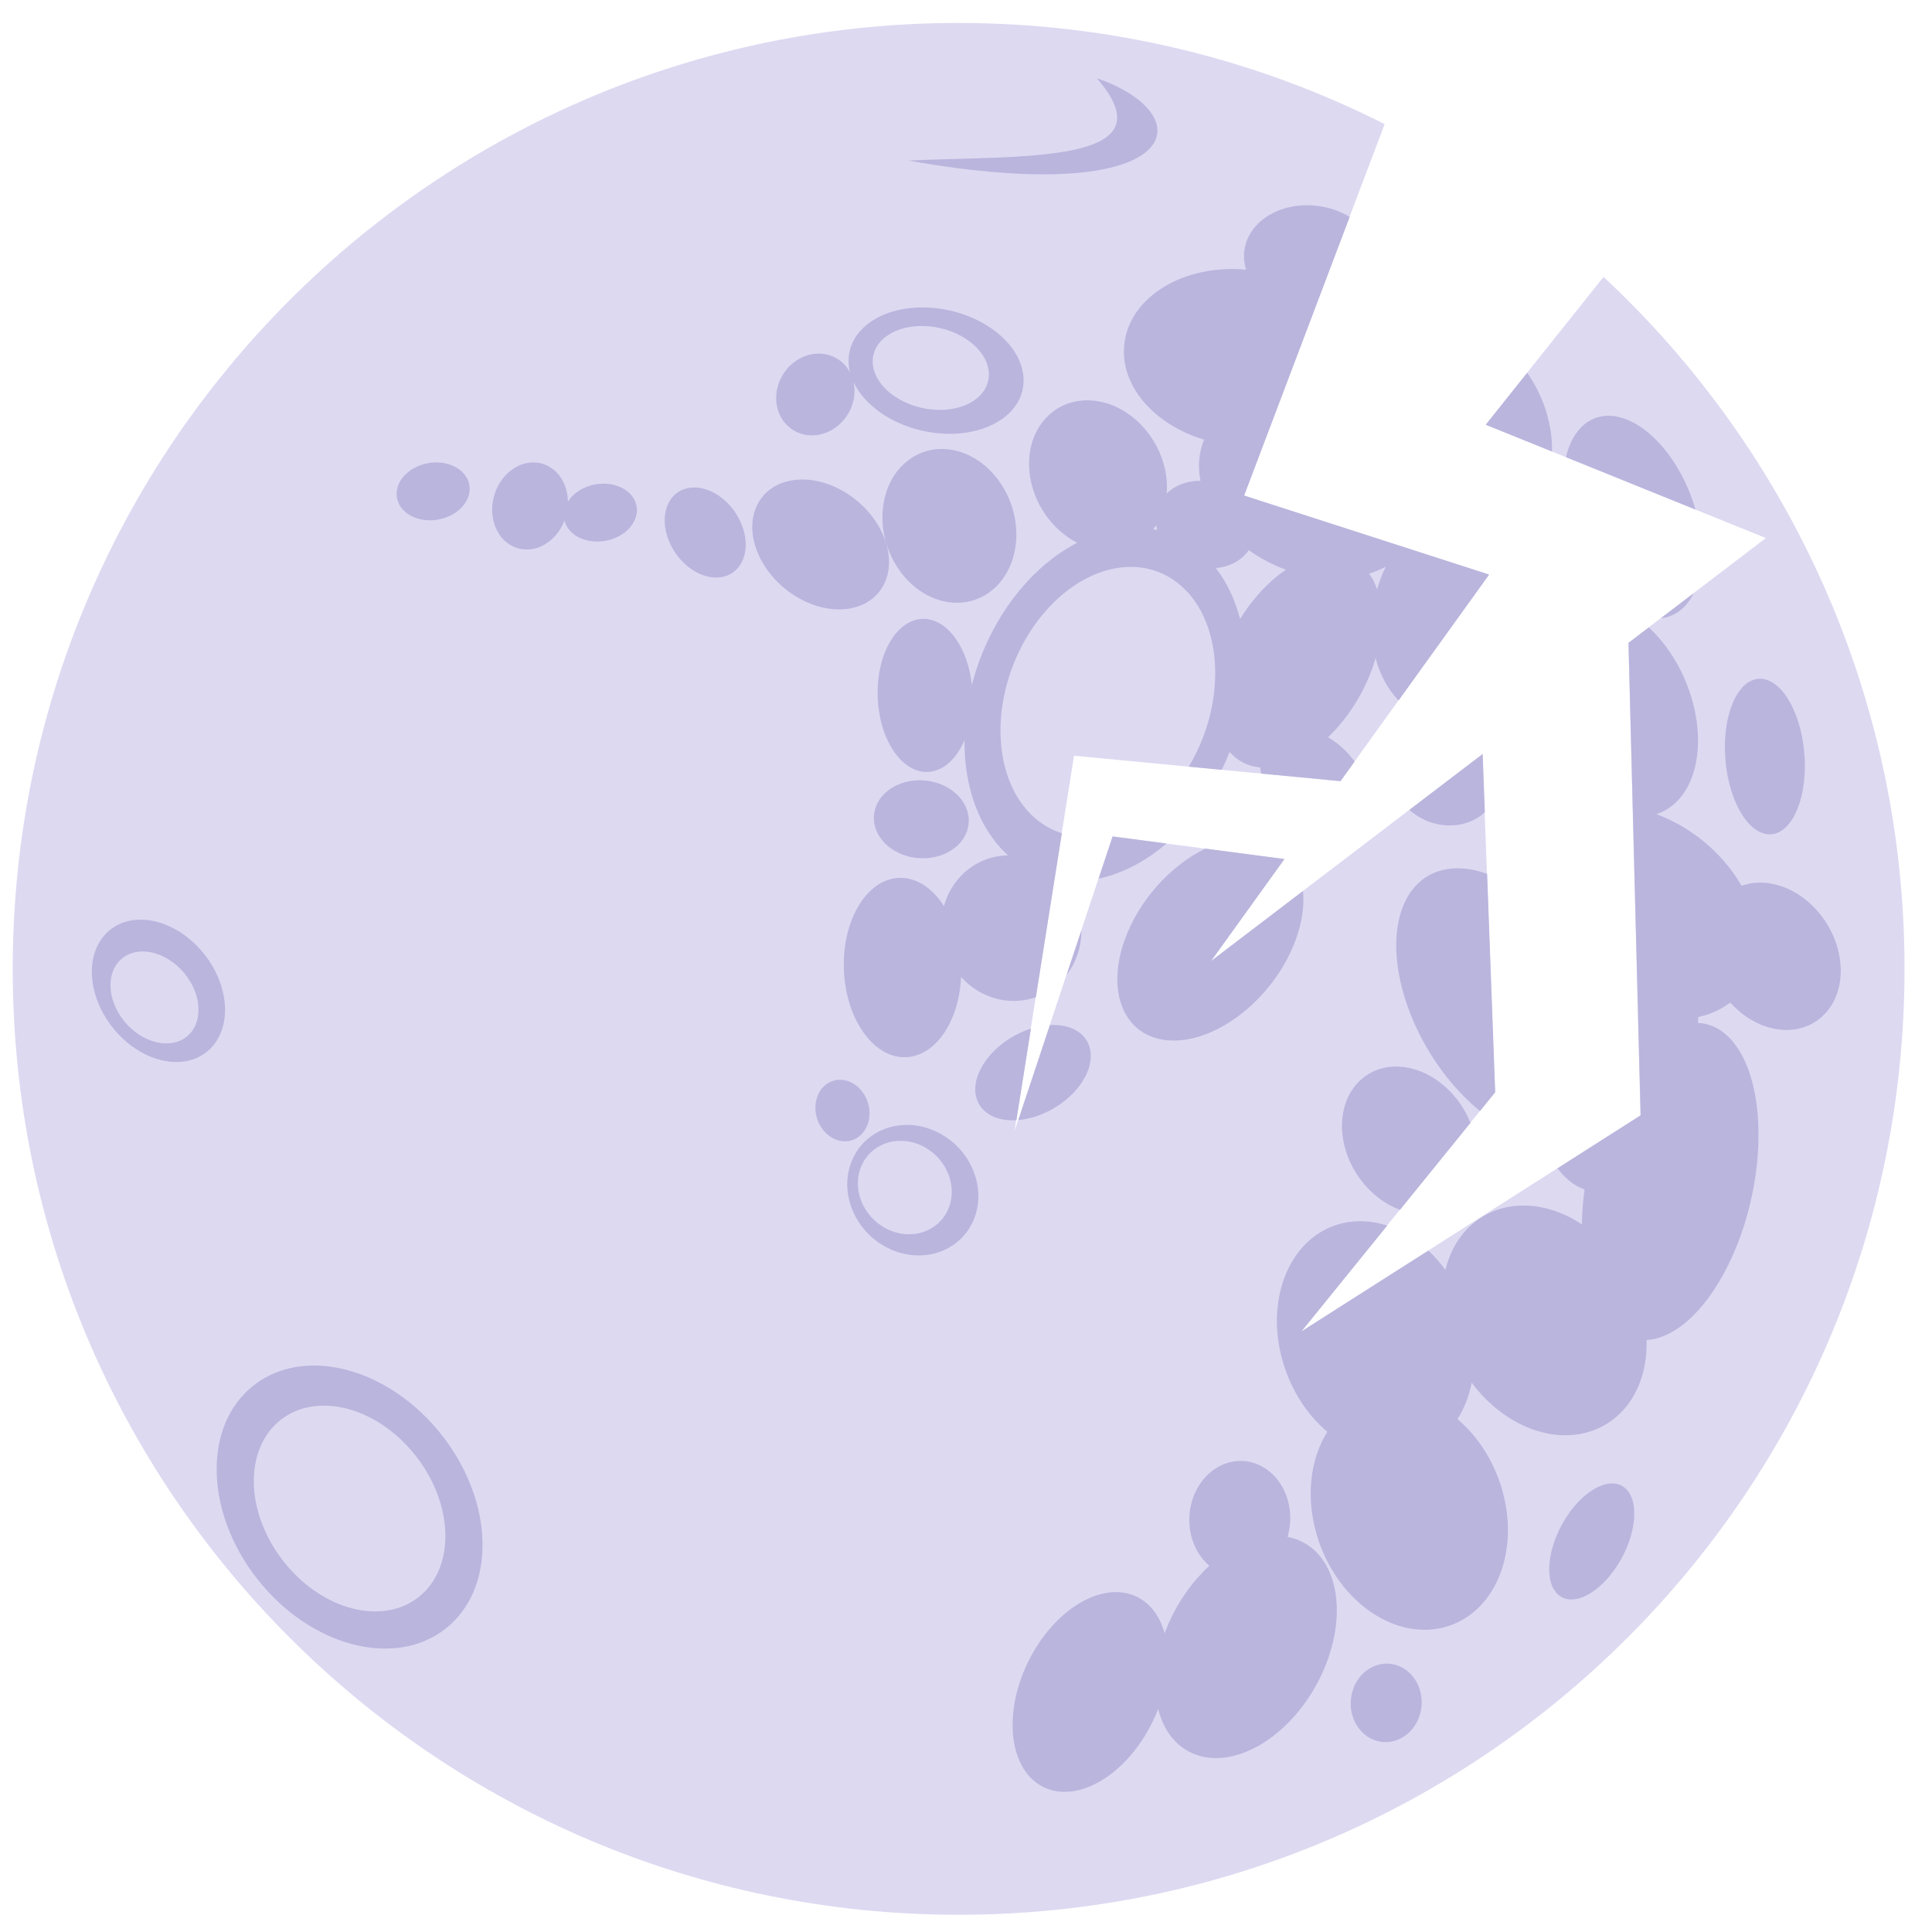
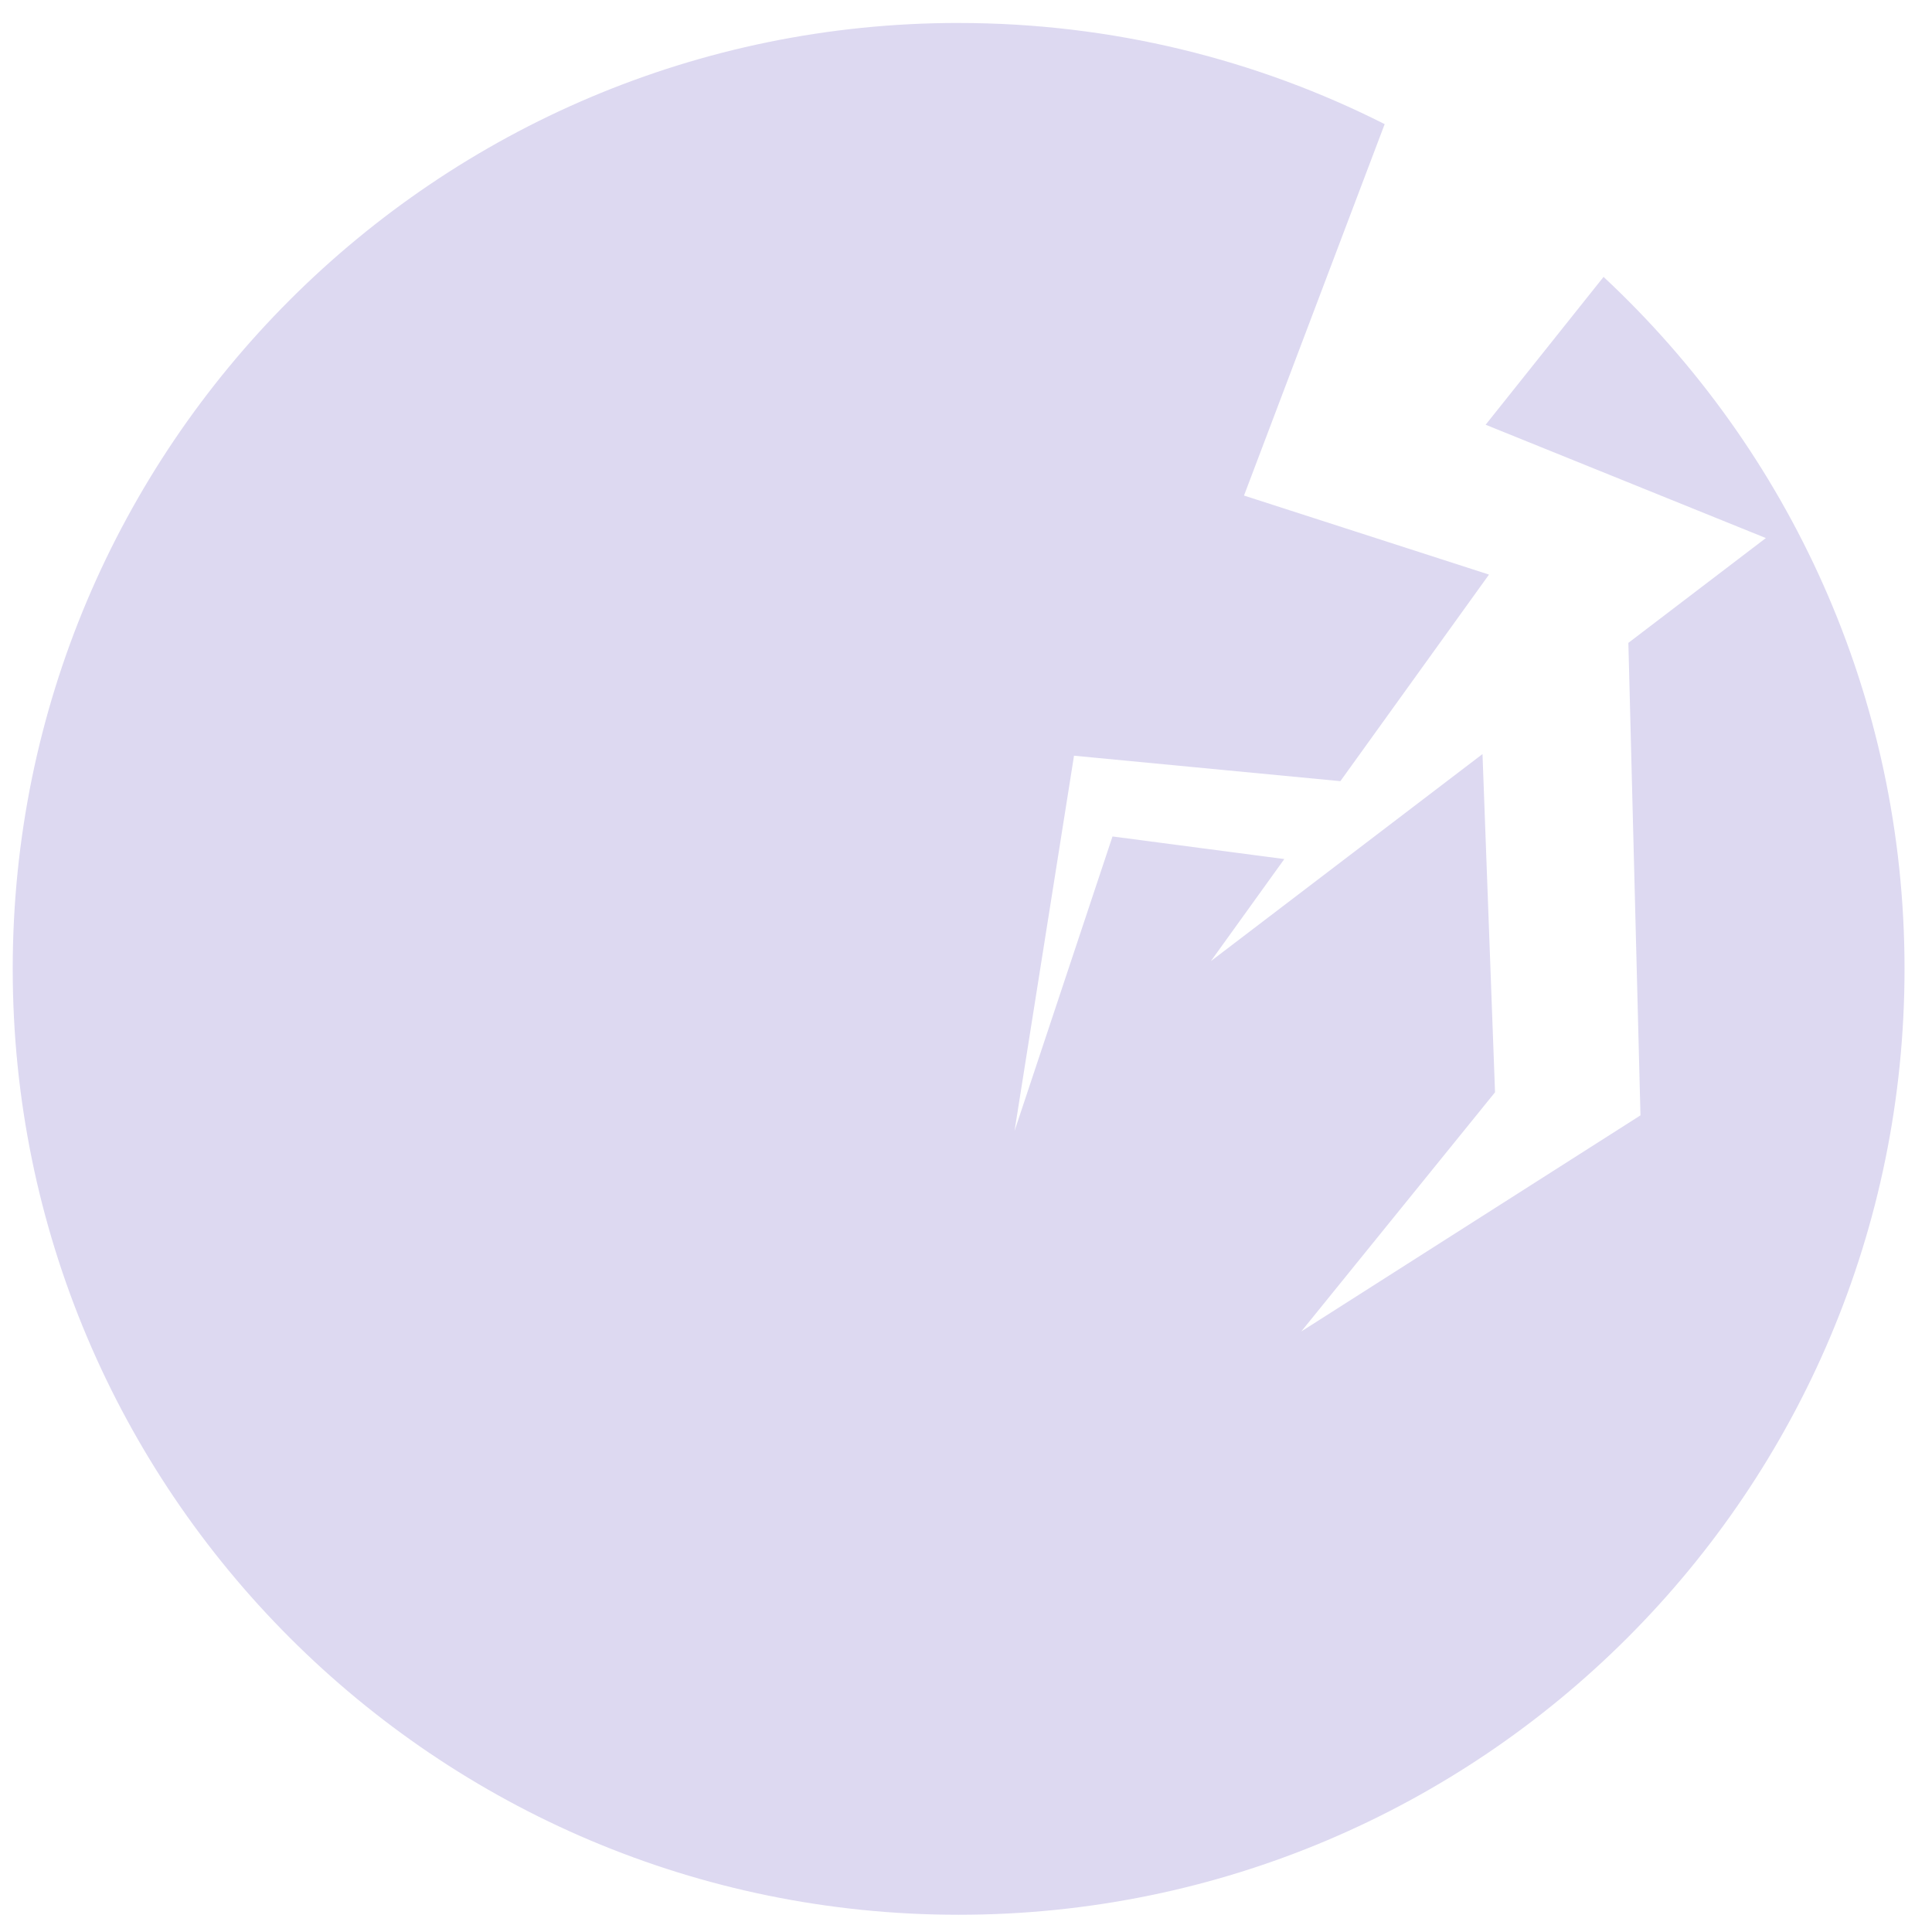
<svg xmlns="http://www.w3.org/2000/svg" version="1.1" viewBox="0 0 500 500">
  <g transform="translate(0 -552.36)">
    <g transform="matrix(.085 0 0 .085 1561.5 88.191)">
      <path transform="translate(-502.86 1142.9)" d="m-14949 4387.8c-1590.6 0-2880 1289.4-2880 2880 0 1590.6 1289.4 2880 2880 2880s2880-1289.4 2880-2880c0-831.7-352.57-1581.1-916.38-2106.8l-359.03 450.09 853.19 345.03-418.62 319.12 36.844 1438.6-1032.8 658 589.97-728.22-38.156-1029.8-827.03 630.44 223.62-310.78-523.12-68.812-298.31 896.75 181.12-1142.6 810.97 77.5 452.53-628.97-745.94-240.62 428.28-1130.9c-389.83-196.99-830.54-307.94-1297.2-307.94z" style="fill:#ddd9f1" />
-       <path transform="translate(-502.86 1142.9)" d="m-14528 4556.2c228.33 263.33-225.15 234.47-573.78 250.53 835.16 148.68 903.87-136.07 573.78-250.53zm639.62 386.53c-99.803-0.088-182.41 58.918-191 141.41-1.948 18.708 0.06 37.168 5.469 54.813-190.03-17.14-354.68 82.61-370.66 226.69-13.97 125.98 90.252 244.98 242.97 290.84-16.356 39.797-19.414 82.713-11.063 125.44-28.217-0.304-55.96 6.378-79.687 20.75-8.74 5.294-16.477 11.376-23.219 18.062 5.88-71.447-20.79-150.13-77.313-208.78-90.211-93.61-222.33-100.74-295.12-15.938-72.792 84.806-58.681 229.45 31.531 323.06 21.025 21.817 44.327 38.928 68.626 51.281-91.55 47.212-177.73 129.69-242.56 241.53-35.671 61.532-61.714 126.5-78.375 191.69-5.533-52.462-22.066-102.77-49.094-141.09-60.933-86.403-152.13-79.12-203.69 16.281-51.558 95.402-43.933 242.78 17 329.19 60.933 86.403 152.1 79.12 203.66-16.281 3.552-6.572 6.82-13.409 9.813-20.438-1.298 141.85 43.757 270.92 132.56 350.97-56.991 0.847-112.74 25.359-152.5 72.812-20.454 24.41-34.601 52.4-42.594 81.875-3.398-5.329-6.935-10.504-10.656-15.5-75.388-101.23-188.24-92.682-252.03 19.094-63.789 111.78-54.357 284.46 21.031 385.69 75.388 101.23 188.21 92.682 252-19.094 25.466-44.624 39.25-98.947 41.844-154.56 4.856 5.37 10.003 10.562 15.437 15.531 60.932 55.726 142.39 70.453 212.22 45.875l79.125-499.12c-24.846-7.81-48.604-20.015-70.625-36.875-138.1-105.73-155.74-354.09-39.438-554.72 80.869-139.5 205.22-219.18 319.91-219.25 50.256-0.031 98.642 15.222 140.72 47.437 138.1 105.73 155.78 354.09 39.468 554.72-1.169 2.017-2.313 4.008-3.5 6l100.47 9.594c8.672-18.047 16.539-36.301 23.656-54.688 23.376 27.173 54.912 44.114 93.219 47.5 0.664 6.162 1.763 12.392 3.188 18.656l241.31 23.062 42.812-59.5c-16.258-23.045-37.267-44.415-62.218-62.062-6.154-4.353-12.366-8.344-18.625-12 62.564-59.841 115.55-143.65 143.34-236.06 0.496-1.649 0.962-3.295 1.438-4.938 13.289 50.458 37.306 94.884 70 128.91l275.78-383.31-745.94-240.62 321.28-848.38c-28.344-17.137-61.916-29.042-98.5-33.562-10.629-1.313-21.144-1.96-31.469-1.969zm-1170.2 311.22c-63.185-0.074-123.06 16.38-166.38 49.812-51.032 39.388-68.418 94.124-54.468 148.5-11.585-22.179-30.304-40.103-54.813-49.937-59.545-23.893-130.67 8.979-158.88 73.437-28.2 64.458-2.794 136.08 56.75 159.97 59.545 23.893 130.67-8.979 158.88-73.438 11.829-27.038 14.225-55.336 8.625-80.844 15.866 33.909 44.032 66.568 83.938 94 114.52 78.726 282.28 84.728 374.69 13.406 92.408-71.322 74.494-192.96-40.031-271.69-60.841-41.823-136.7-63.134-208.31-63.219zm-6.313 56.562c1.306-0.02 2.595 0 3.906 0 47.539 0.056 97.921 14.203 138.31 41.969 76.032 52.265 87.913 133.02 26.562 180.38-61.349 47.35-172.72 43.359-248.75-8.906-76.03-52.265-87.912-133.02-26.562-180.38 27.859-21.502 66.035-32.446 106.53-33.063zm1847 142.56-126.03 158 201.56 81.5c1.824-84.051-27.655-171.97-75.531-239.5zm244.72 130.72c-61.682 1.223-108.65 48.368-126.56 126.03l394.25 159.44c-35.739-124.44-116.7-235.85-206.75-272.97-19.951-8.224-39.031-12.278-56.938-12.5-1.348-0.017-2.665-0.026-4 0zm-2029.7 101.12c-36.23 0.553-71.7 12.394-102.22 36.531-87.659 69.33-101.44 214-30.781 323.12 70.656 109.13 199 141.39 286.66 72.062 87.659-69.33 101.44-214 30.781-323.12-45.264-69.91-114.19-108.28-180.94-108.59-1.17-0.01-2.332-0.018-3.5 0zm-1535.9 40.938c-45.162-0.143-90.148 21.851-110.69 57.5-26.29 45.631-2.605 96.336 52.906 113.25 55.512 16.914 121.83-6.338 148.12-51.969 26.29-45.631 2.606-96.336-52.906-113.25-12.143-3.7-24.792-5.491-37.437-5.531zm295.31 0c-46.801-0.215-93.402 32.905-114.69 86.531-27.245 68.642-2.684 144.9 54.844 170.34 57.529 25.444 126.26-9.577 153.5-78.219 0.253-0.636 0.507-1.269 0.75-1.906 6.435 26.135 28.265 48.492 61.625 58.656 55.511 16.914 121.84-6.369 148.12-52 26.291-45.631 2.606-96.336-52.906-113.25-54.394-16.574-119.15 5.459-146.47 49.281-0.541-48.787-24.84-92.935-65.969-111.12-12.584-5.566-25.707-8.252-38.812-8.312zm818.62 52.031c-56.161-0.059-105.46 23.03-132.38 68.125-49.209 82.46-4.874 207.32 99.031 278.91 103.9 71.583 228.04 62.772 277.25-19.688 49.209-82.46 4.842-207.32-99.062-278.91-47.082-32.436-98.31-48.389-144.84-48.438zm-328.81 24.25c-33.273-0.041-62.492 15.978-78.437 47.25-29.155 57.182-2.873 143.77 58.687 193.41 61.561 49.64 135.09 43.526 164.25-13.656 29.156-57.182 2.874-143.77-58.687-193.41-27.895-22.493-58.243-33.56-85.813-33.594zm1406.2 114.5c0.707 5.038 1.735 10.092 3.094 15.125-4.061-0.894-8.154-1.712-12.25-2.437 3.241-4.105 6.296-8.341 9.156-12.688zm281.94 76.438c26.05 18.662 54.943 35.145 86.312 48.719 8.918 3.859 17.85 7.406 26.812 10.656-52.23 35.182-101.27 87.704-139.72 150.22-15.118-58.435-39.81-111.32-73.813-155.16 22.576-1.936 44.399-8.529 63.594-20.156 15.367-9.309 27.665-21.026 36.813-34.281zm416.87 50.406c-10.528 21.708-19.385 44.806-26.312 69.031-6.115-17.993-14.215-34.148-24.156-48.156 17.845-5.506 34.737-12.482 50.468-20.875zm937.47 80.688-99.875 76.125c42.923-4.245 77.944-31.483 99.875-76.125zm-136.53 104.09-61.625 46.969 36.844 1438.6-253.22 161.34c6.779 8.93 13.926 17.185 21.469 24.688 19.267 19.164 39.796 32.233 61 39.625-4.935 36.074-7.658 71.736-8.157 106.31-86.739-57.435-187.8-75.035-273.94-38.062-73.357 31.487-122.06 96.633-141.62 176.62-15.773-21.622-33.176-41.298-51.844-58.75l-386.47 246.22 261.12-322.31c-44.917-14.714-91.744-17.843-137.22-6.938-156 37.413-236.99 225.63-180.84 420.41 25.483 88.407 74.865 162.96 135.75 214.53-51.034 80.921-66.401 194.88-32.875 311.19 56.144 194.78 228.12 322.35 384.12 284.94s236.96-225.63 180.81-420.41c-25.483-88.407-74.833-162.96-135.72-214.53 20.399-32.344 35.094-69.962 43.25-110.91 98.422 132.43 255.71 194.6 381.31 140.69 100.52-43.148 154.77-149.51 151.12-270.66 89.899-4.933 190.22-96.89 261.19-255.12 105.46-235.13 106.2-527.57 1.625-653.19-30.855-37.064-67.435-55.452-106.38-56.938 0.406-6.069 0.714-12.116 1-18.156 26.037-5.657 50.678-14.879 73.219-27.906 8.542-4.938 16.583-10.3 24.124-16.062 39.382 43.649 91.084 74.19 146.28 81.625 112.93 15.212 197.8-72.085 189.56-195-8.241-122.91-106.48-234.88-219.41-250.09-29.646-3.993-57.368-0.927-81.969 8-12.637-22.051-27.654-43.856-45.093-65.031-58.94-71.56-135.41-124.05-214.44-153.09 17.846-5.69 34.729-14.792 50.219-27.5 98.331-80.674 102.61-276.11 9.531-436.53-24.112-41.558-52.372-76.688-82.75-104.53zm336.84 156.22c-58.672 1.731-104.28 87.449-105.12 205.09-0.929 129.64 52.828 248.97 120.06 266.53 67.233 17.56 122.48-73.298 123.41-202.94 0.929-129.64-52.829-248.97-120.06-266.53-5.252-1.372-10.414-2.075-15.5-2.156-0.938-0.015-1.85-0.028-2.781 0zm-842.59 229.28-223.12 170.09c13.163 11.793 28.445 21.999 45.594 29.969 65.698 30.534 139.08 19.394 184.09-22.75zm-1714.2 79.813c-39.282 0.057-77.86 13.234-105.25 39.062-51.558 48.619-43.965 123.72 16.969 167.75 60.933 44.033 152.13 40.306 203.69-8.312 51.558-48.619 43.933-123.72-17-167.75-28.562-20.64-63.745-30.8-98.407-30.75zm587.66 171.03-42.781 128.56c70.8-14.946 141.95-51.48 206.53-107.03zm282.31 37.125c-105.27 50.785-203.14 157.23-246.34 279.56-60.069 170.1 8.292 306.55 152.69 304.78 144.4-1.772 310.15-141.12 370.22-311.22 18.427-52.182 24.764-101.2 20.531-144.03l-279.91 213.38 223.62-310.78zm766.44 59.938c-10.282 0.076-20.428 0.899-30.344 2.5-154.88 25.004-201.56 230.59-104.28 459.19 48.158 113.17 122.59 210.71 204.25 277.38l46.312-57.156-24.625-665.03c-31.122-11.226-61.882-17.092-91.312-16.875zm-4007.9 156.25c-1.057 0-2.103 0.015-3.156 0.031-32.904 0.499-63.81 10.305-89.25 30.344-77.528 61.071-74.906 194.03 5.875 296.97 80.78 102.94 209.13 136.88 286.66 75.813 77.528-61.071 74.873-194.03-5.907-296.97-53.427-68.08-127.64-105.99-194.22-106.19zm2864 32.844-44.875 134.91c30.26-39.328 45.005-86.998 44.875-134.91zm-2859.9 64.156c44.547-0.66 94.615 23.898 130.5 68.562 53.41 66.477 55.166 152.34 3.906 191.78-51.26 39.44-136.12 17.509-189.53-48.969-53.41-66.477-55.135-152.34-3.875-191.78 16.82-12.941 37.244-19.271 59-19.594zm2771.4 223.72c-2.418 0.033-4.847 0.125-7.281 0.25l-96.25 289.28c80.292-6.842 166.79-61.415 203.62-132.19 41.569-79.876 4.118-150.07-83.656-156.81-4.114-0.316-8.287-0.501-12.468-0.531-1.329-0.01-2.635-0.018-3.969 0zm-65.157 11.063c-63.502 20.172-123.55 66.002-152.62 121.88-41.57 79.876-4.086 150.1 83.687 156.84 8.107 0.623 16.384 0.687 24.719 0.219zm1111.2 115.53c-99.699 0.368-171.22 83.406-163.62 196.72 7.168 106.9 82.415 205.48 176.19 239.38l214.38-264.59c-34.813-88.088-113.5-157.99-201.03-169.78-8.822-1.188-17.457-1.75-25.906-1.719zm-1693.5 40.281c-29.08 0.419-55.637 18.542-67.656 50-17.482 45.757 2.414 102.39 44.437 126.5 42.024 24.115 90.269 6.569 107.75-39.187 17.482-45.757-2.413-102.39-44.437-126.5-13.132-7.536-26.876-11.003-40.094-10.813zm202.16 137.38c-70.416 0.888-134.71 39.323-163.81 106.06-42.332 97.075 5.834 217.25 107.59 268.41 101.76 51.16 218.57 13.95 260.91-83.125 42.332-97.075-5.835-217.25-107.59-268.41-31.8-15.988-65.087-23.341-97.093-22.938zm-18.532 48.469c22.924-0.289 46.758 4.988 69.532 16.438 72.876 36.639 107.38 122.7 77.062 192.22-30.316 69.521-113.97 96.17-186.84 59.531-72.874-36.639-107.38-122.7-77.062-192.22 20.842-47.796 66.885-75.333 117.31-75.969zm-1785 684.22c-67.449 0.115-130.91 19.589-182.91 60.375-154.79 121.41-149.5 385.74 11.781 590.38 161.28 204.64 417.49 272.1 572.28 150.69 154.79-121.41 149.53-385.7-11.75-590.34-107.1-135.89-256.08-211.32-389.41-211.09zm29.25 122.03c1.553-0.011 3.097-0.018 4.656 0 95.188 1.114 200.9 55.817 277.16 153.47 116.2 148.8 119.99 341 8.468 429.28-111.52 88.282-296.14 39.209-412.34-109.59-116.2-148.8-119.99-341-8.468-429.28 37.138-29.399 82.408-43.549 130.53-43.875zm2792.8 168.38c-59.899 0-117.41 40.464-143.16 107.84-29.436 77.049-7.778 164.26 47.969 211.5-42.518 38.827-80.882 88.667-110.5 146.88-9.934 19.522-18.457 39.185-25.625 58.781-14.117-51.432-43.106-91.665-85.844-111.91-104.95-49.706-252.98 40.038-330.66 200.44-77.675 160.4-55.572 330.7 49.375 380.41 104.95 49.706 252.98-40.006 330.66-200.41 6.224-12.853 11.798-25.774 16.75-38.687 15.313 62.078 50.174 110.85 103.06 134.69 122.7 55.309 295.81-44.518 386.62-223 90.817-178.48 64.952-368-57.75-423.31-12.227-5.511-24.935-9.494-38.031-12 25.689-86.29-9.702-181.21-83.282-217.22-19.413-9.5-39.627-14-59.593-14zm1131.1 68.562c-44.317 0-100.64 40.465-142.62 107.84-55.985 89.839-65.293 193.5-20.781 231.5 44.512 38.001 125.98-4.036 181.97-93.875 55.985-89.839 65.293-193.47 20.781-231.47-11.128-9.5-24.572-13.999-39.344-14zm-686.12 548.56c-42.09 0-82.473 27.383-100.56 72.969-24.119 60.78 0.559 130.92 55.125 156.62 54.566 25.71 118.35-2.719 142.47-63.5 24.118-60.78-0.559-130.92-55.126-156.62-13.641-6.428-27.875-9.469-41.906-9.469z" style="fill:#b9b5dd" />
    </g>
  </g>
</svg>